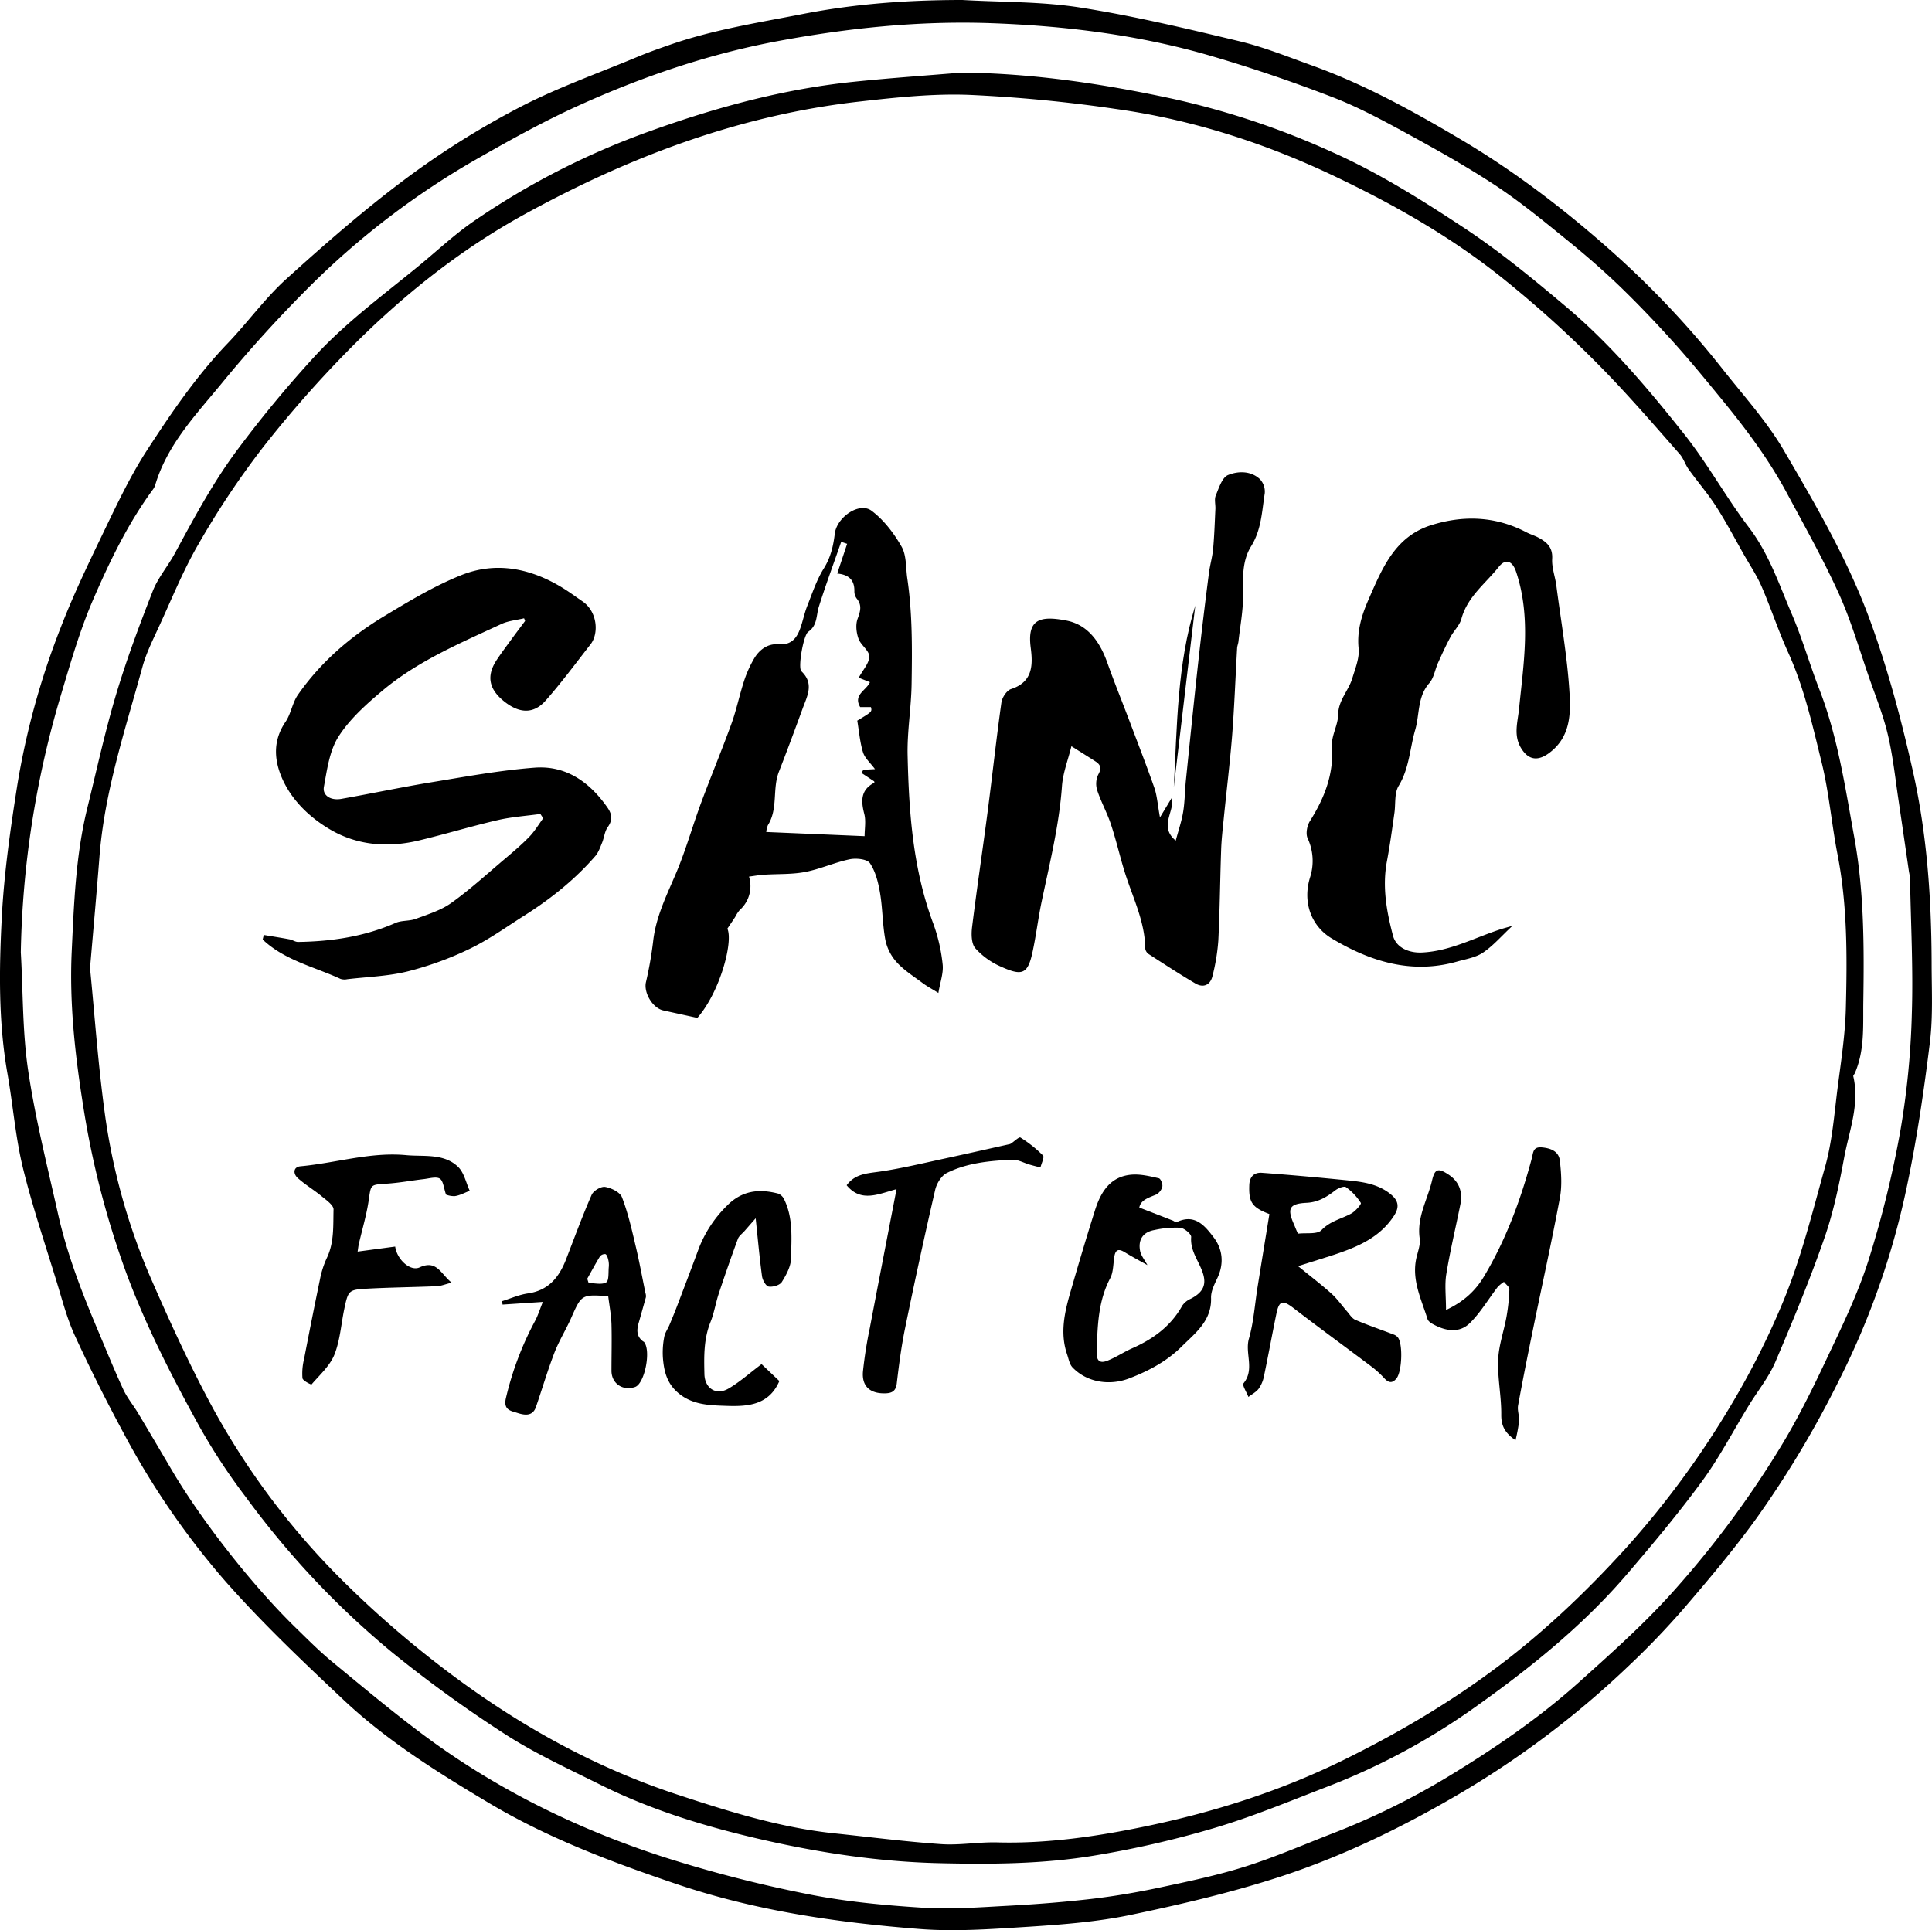
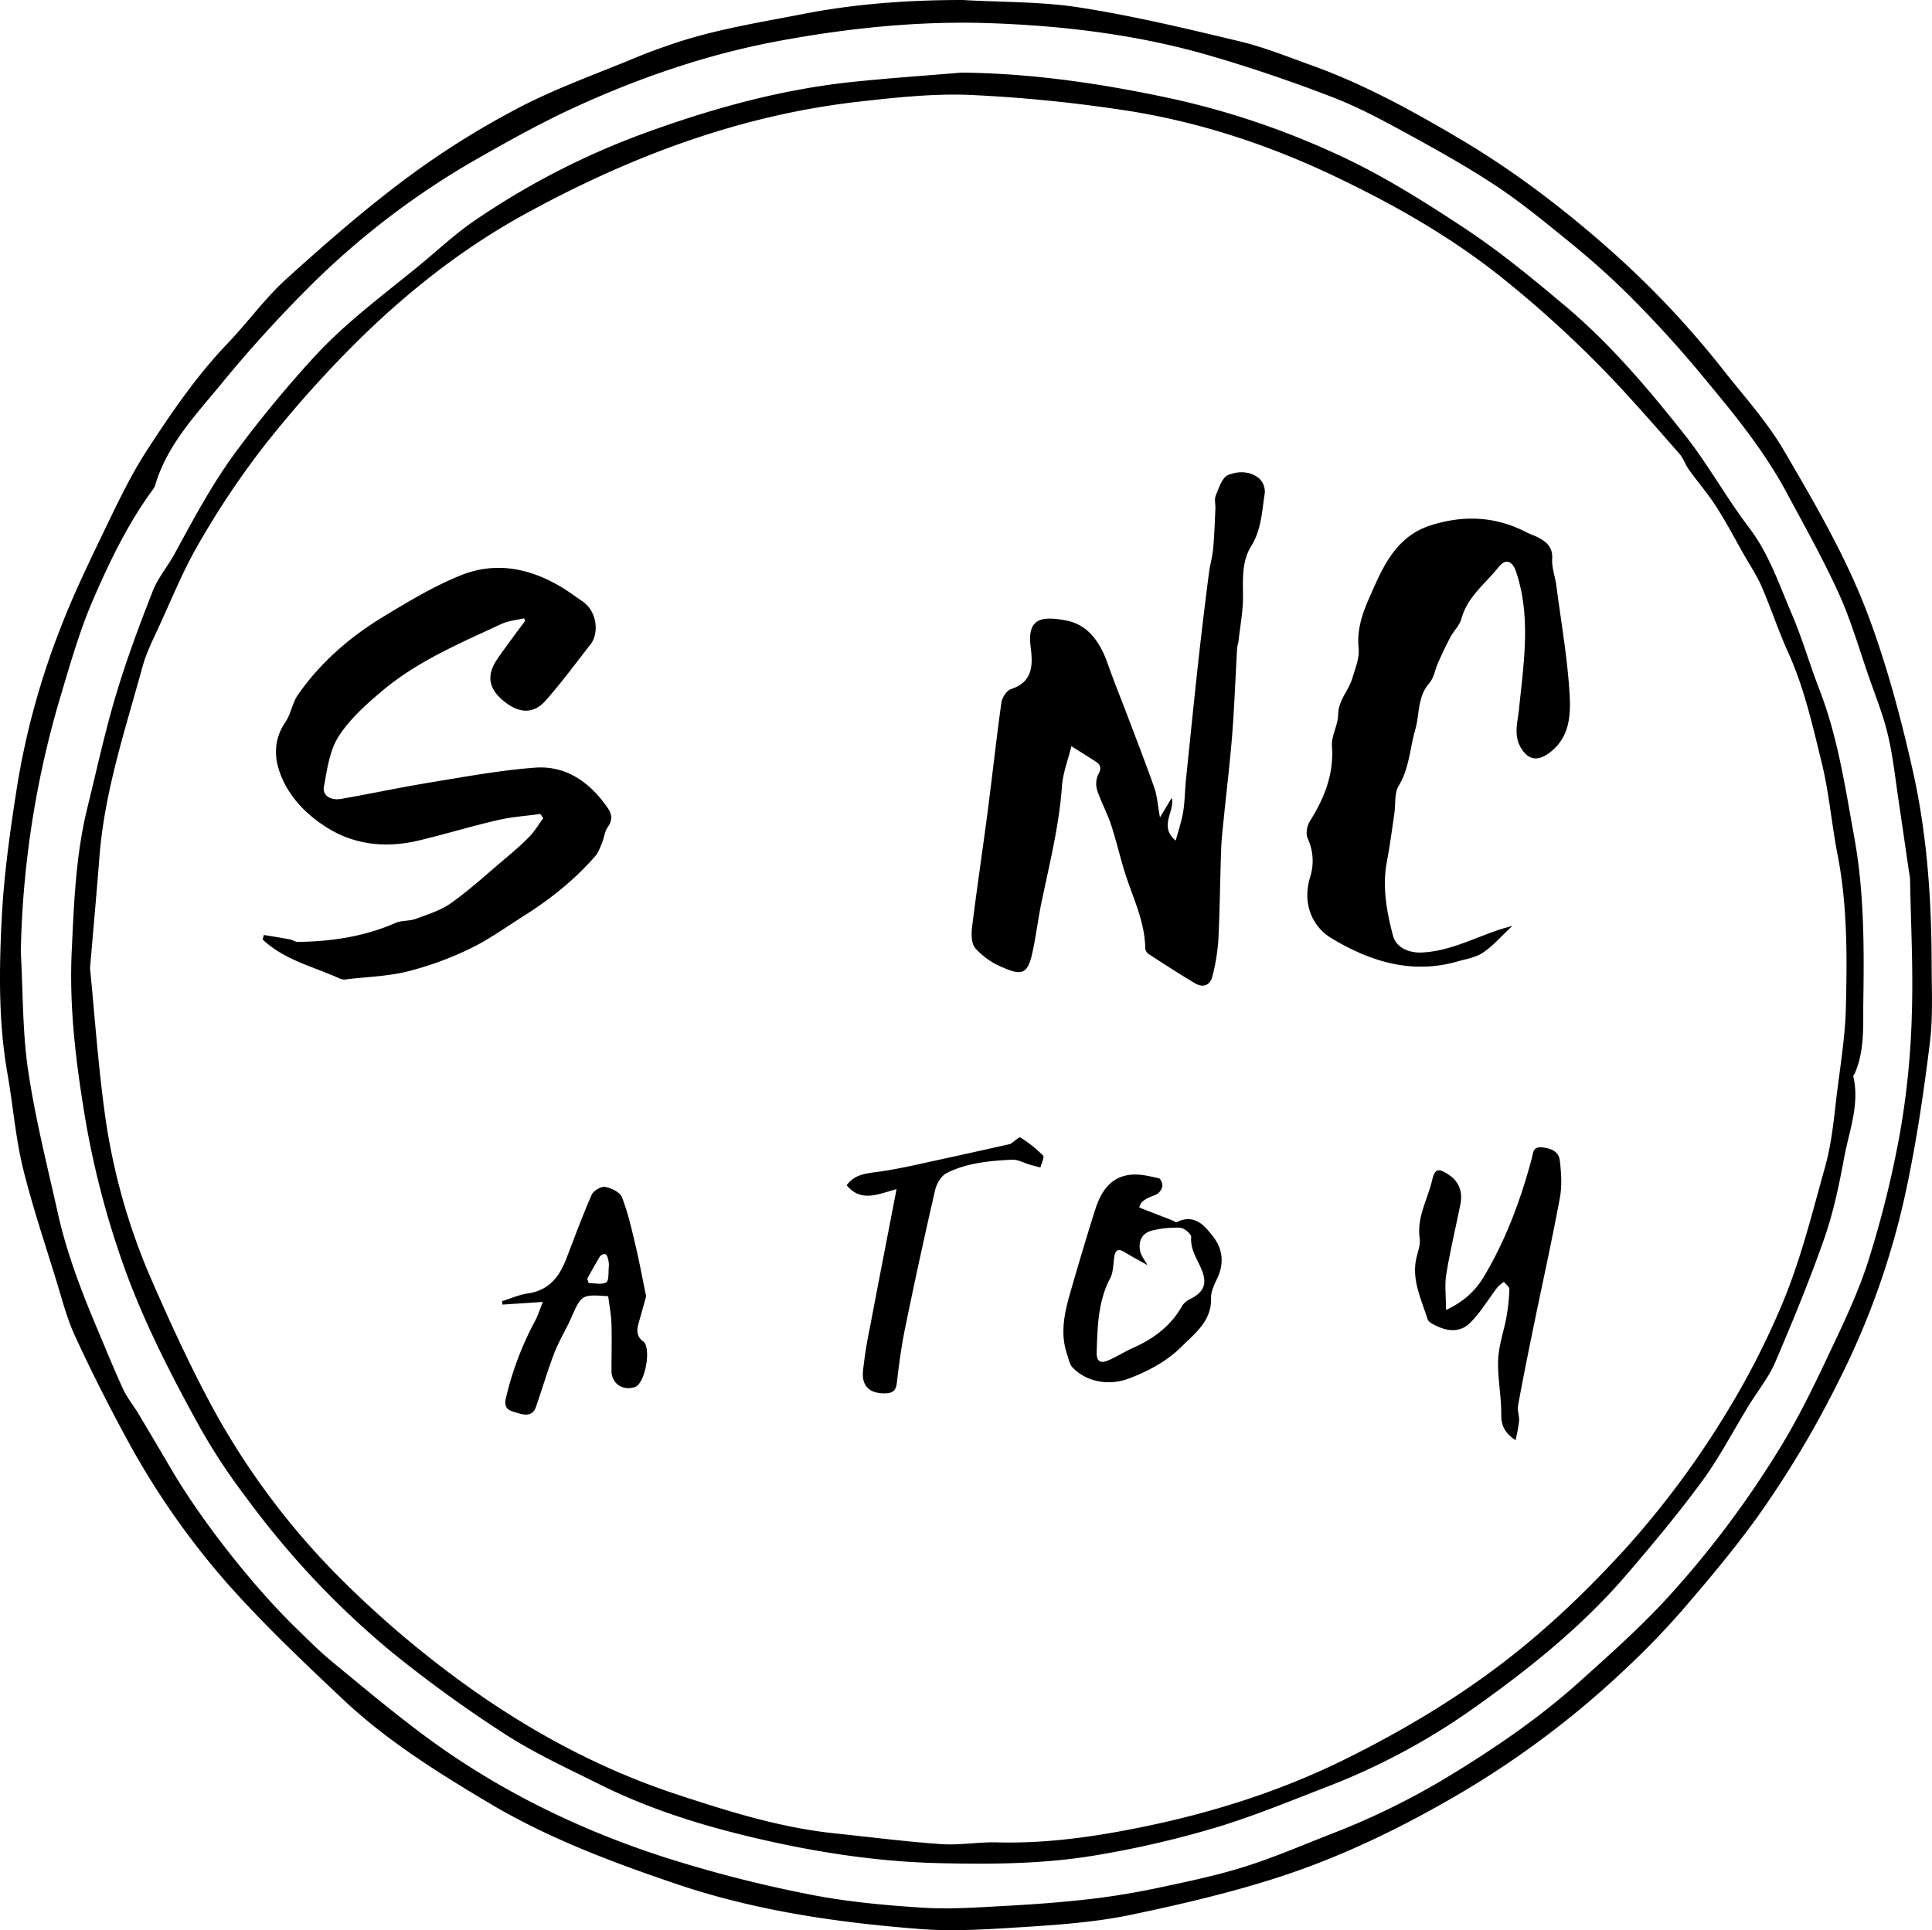
<svg xmlns="http://www.w3.org/2000/svg" viewBox="0 0 848.12 847.53">
  <g id="レイヤー_2" data-name="レイヤー 2">
    <g id="logo">
      <path d="M422.45,0c17.22,1,34.66.65,51.62,3.31,23.49,3.68,46.72,9.24,69.87,14.78,10.84,2.58,21.3,6.81,31.82,10.6C598.9,37,620.31,48.8,641.4,61.31c24.16,14.33,46.25,31.32,67.16,50a404,404,0,0,1,47.83,51c9.17,11.63,19.27,22.77,26.69,35.45C797.2,221.91,811.3,246,821,272.61c7.85,21.55,13.66,43.42,18.67,65.71,6.26,27.86,8.2,56,8.29,84.44,0,11.63.65,23.37-.75,34.85-2.57,21-5.66,42.08-10,62.83a345.24,345.24,0,0,1-29.72,85.28,443,443,0,0,1-36.24,60.69c-9.93,13.78-20.92,26.84-32,39.75a348.82,348.82,0,0,1-24.49,25.51,404.34,404.34,0,0,1-75.76,56.94c-24.55,14.28-50.12,26.63-77,35.42-21.51,7-43.7,12.18-65.87,16.81-14.49,3-29.45,4.17-44.27,5.14-16.07,1-32.32,2.27-48.31,1-36.18-2.83-72-8-106.69-19.77-28.47-9.64-56.47-20.18-82.32-35.6-22.36-13.34-44.55-27.18-63.6-45.1-17.88-16.83-35.79-33.8-52-52.2A346,346,0,0,1,54.6,629.89c-7.69-14.25-15-28.75-21.75-43.46-3.47-7.52-5.54-15.71-8-23.68C19.76,546.08,14.13,529.51,10,512.58c-3.25-13.48-4.31-27.47-6.73-41.17C-.72,448.67-.4,425.7.78,402.88c1-19.47,3.79-38.92,6.82-58.21a338.5,338.5,0,0,1,18.84-68.58c5.26-13.73,11.62-27.08,18-40.33,6.29-13,12.38-26.19,20.2-38.24C75.3,181.14,86.34,164.94,100,150.7c8.8-9.21,16.32-19.73,25.72-28.24,17-15.39,34.36-30.55,52.74-44.24a369,369,0,0,1,49.31-30.93c16.72-8.74,34.72-15.06,52.19-22.36,4.4-1.84,8.91-3.44,13.41-5,19.13-6.77,39.13-9.88,58.92-13.74C375.38,1.66,398.81,0,422.45,0ZM9.13,418.16c1,17.26.68,34.7,3.2,51.72,3.14,21.2,8.43,42.1,13.11,63,3.92,17.55,10.36,34.29,17.35,50.82,3.72,8.81,7.3,17.68,11.31,26.36,1.71,3.71,4.43,6.94,6.54,10.48,5.08,8.47,10.08,17,15.1,25.5,13.14,22.24,35.7,50.91,54.48,69.08,5.12,5,10.15,10.06,15.65,14.59,13.36,11,26.64,22.14,40.53,32.46,31.65,23.5,66.72,40.72,104,52.91A571.23,571.23,0,0,0,354,831.55c16.7,3.4,33.86,5,50.9,6.08,12.53.81,25.21-.18,37.79-.85,12.16-.65,24.32-1.6,36.42-3,10.06-1.18,20.09-2.89,30-5,12.65-2.69,25.37-5.36,37.68-9.25,13-4.12,25.63-9.63,38.39-14.58a323.63,323.63,0,0,0,51-25.14c20-12.17,39.33-25.36,56.77-41,13.59-12.2,27.32-24.4,39.61-37.86a429.62,429.62,0,0,0,48.87-65.25c7.49-12.2,13.88-25.13,20-38.09,6.81-14.43,13.92-28.88,18.74-44a453,453,0,0,0,14.1-57.31,356.14,356.14,0,0,0,5-51.14c.64-19.76-.44-39.58-.79-59.37a22.4,22.4,0,0,0-.45-2.92c-1.51-10.37-3-20.73-4.54-31.09-1.46-9.68-2.46-19.48-4.71-29-2-8.62-5.38-16.95-8.3-25.35-4.28-12.31-7.89-24.94-13.25-36.77-6.85-15.09-15-29.59-22.86-44.23s-17.62-27.69-28-40.41c-7.14-8.71-14.27-17.45-21.8-25.82S719,133.36,710.77,125.44c-7.53-7.23-15.47-14.07-23.59-20.63-10-8.12-20.06-16.37-30.82-23.46-12.52-8.24-25.66-15.58-38.82-22.77C606.94,52.8,596.2,47,585,42.69,567.69,36,550.1,30,532.33,24.78c-32-9.45-65-13.49-98.28-14.62-30.87-1-61.44,2.15-91.82,7.76-31,5.72-60.49,15.8-89,28.78-15,6.83-29.48,14.89-43.81,23.06a350.3,350.3,0,0,0-72.6,55.14A575.91,575.91,0,0,0,97,168.73c-11.24,13.64-23.72,26.74-28.92,44.43a7.22,7.22,0,0,1-1.22,2.13c-10.78,14.78-18.71,31.21-25.91,47.83-5.9,13.6-10,28-14.27,42.28A419.75,419.75,0,0,0,9.13,418.16Z" />
      <path d="M422.14,31.88c31.47.33,62.17,4.93,92.79,11.54a353.38,353.38,0,0,1,69.84,23.36c20.23,9,39.34,21,57.91,33.26,15.88,10.48,30.69,22.72,45.24,35,19.36,16.41,35.65,35.71,51.44,55.62,10.41,13.12,18.34,27.74,28.37,40.9,8.84,11.6,13.25,25,18.82,38,4.65,10.8,7.87,22.2,12.13,33.17,8.1,20.89,11.32,42.89,15.29,64.74,4.38,24,4.37,48.29,4,72.54-.14,10.51.65,21.23-3.74,31.27-.2.45-.74.94-.66,1.3,2.88,12.37-1.82,23.94-4,35.69s-4.67,23.86-8.64,35.23C794.49,562,787,580.11,779.32,598.1c-2.87,6.69-7.66,12.56-11.5,18.84C761,628,755,639.67,747.38,650.11c-10.5,14.33-21.93,28-33.52,41.52-19.92,23.16-43.67,42-68.53,59.53A292.87,292.87,0,0,1,582,784.76c-16.33,6.31-32.56,13.06-49.31,18a432.76,432.76,0,0,1-52.76,12.06c-22.32,3.66-45,3.8-67.6,3.27-26-.6-51.66-4.42-76.92-10.15-24.85-5.64-49.29-13-72.23-24.47-13.95-6.94-28.22-13.5-41.27-21.89a566.4,566.4,0,0,1-49.5-35.81,374.12,374.12,0,0,1-36.26-34.19,387.73,387.73,0,0,1-28.29-34.31A267.87,267.87,0,0,1,87.34,626c-11.89-21.6-23.17-43.53-31.79-66.74a386.06,386.06,0,0,1-19.09-74c-3.54-22.21-6-44.56-5-67.1,1-21.19,1.74-42.44,6.83-63.2,4.09-16.63,7.72-33.41,12.61-49.81,4.61-15.44,10.27-30.59,16.15-45.61,2.3-5.88,6.65-10.92,9.7-16.55,8.64-15.94,17.14-31.86,28.17-46.44a517.72,517.72,0,0,1,33.8-40.69c13.75-14.79,29.93-26.63,45.4-39.35,7.83-6.44,15.27-13.44,23.57-19.19a336.27,336.27,0,0,1,78.1-39.89c28.81-10.35,58.3-18.35,88.87-21.5C390.47,34.28,406.32,33.21,422.14,31.88ZM39.52,425.12C41.46,444.67,43,466.86,46,488.85a276.33,276.33,0,0,0,20.22,72.43C73.94,579,82,596.65,91,613.72a328.56,328.56,0,0,0,57.65,78.57,450,450,0,0,0,42.77,37.8c32.12,25,67,45.08,105.93,57.89,22.52,7.42,45.08,14.49,68.79,17,15.68,1.63,31.33,3.66,47,4.75,8.22.57,16.56-1,24.82-.76,22,.57,43.63-2.62,65.09-7.08,30.33-6.31,59.59-15.65,87.46-29.44,23.9-11.83,46.7-25.27,68-41.4,20.08-15.21,38.19-32.55,55.06-51.08a397.48,397.48,0,0,0,46.68-63.58,349.66,349.66,0,0,0,21.55-42.54c8.56-20,13.6-40.85,19.4-61.52,3.12-11.1,4-22.88,5.45-34.4,1.52-11.76,3.37-23.55,3.66-35.36.56-22.52.7-45.06-3.66-67.38-2.62-13.46-3.72-27.26-7-40.53-4-16.25-7.65-32.7-14.65-48.13-4.3-9.48-7.54-19.45-11.68-29-2.13-4.91-5.17-9.43-7.83-14.11-4-7.06-7.79-14.28-12.18-21.1-3.63-5.65-8.09-10.76-12-16.23-1.52-2.11-2.27-4.83-4-6.76-9.52-10.86-19-21.77-28.9-32.27a488.5,488.5,0,0,0-47.95-44.22c-22.91-18.53-48.32-32.94-74.66-45.48-30.23-14.4-62.11-24.73-95.4-29.42a639.68,639.68,0,0,0-64.89-6.27c-16-.62-32.25,1.13-48.26,2.94-52.33,5.88-100.63,24.09-146.52,49.23-28.58,15.65-53.83,35.82-76.67,58.83a503,503,0,0,0-38.8,44,373,373,0,0,0-28.12,42.22c-6.9,11.85-12,24.72-17.81,37.22-2.53,5.48-5.24,11-6.81,16.77C55,320.35,45.87,347.53,43.65,376.27,42.46,391.64,41.06,407,39.52,425.12Z" />
      <path d="M509.21,358.91l5.17-8.58c1.51,5.89-5.88,12.47,1.75,18.78,1.17-4.43,2.59-8.49,3.27-12.67.74-4.58.73-9.28,1.2-13.91,1.77-17.29,3.52-34.59,5.42-51.87,1.43-13,3-26,4.67-38.91.45-3.59,1.52-7.11,1.85-10.71.54-5.82.72-11.68,1-17.52.1-2-.55-4.23.16-5.94,1.37-3.29,2.78-7.94,5.41-9,4.36-1.78,10-1.93,14,1.85a8,8,0,0,1,2.1,6.17c-1.25,7.92-1.45,16-6,23.29-4,6.43-3.63,14.09-3.54,21.61.07,6.71-1.27,13.44-2,20.16-.11,1-.53,1.93-.59,2.92-.74,12.88-1.21,25.79-2.21,38.65-1,12.19-2.47,24.32-3.69,36.48-.46,4.61-1,9.23-1.13,13.85-.46,13.13-.56,26.27-1.22,39.38a88.71,88.71,0,0,1-2.55,15.57c-.93,4-4,5.42-7.56,3.3-6.93-4.08-13.67-8.49-20.42-12.86a3.56,3.56,0,0,1-1.55-2.4c-.11-12.18-5.72-22.85-9.16-34.11-2.09-6.82-3.68-13.8-5.93-20.55-1.68-5.07-4.34-9.81-6-14.88a9.47,9.47,0,0,1,.43-6.86c1.52-2.71,1.19-4.28-1.17-5.8-3.29-2.12-6.61-4.19-10.58-6.69-1.49,6.05-3.73,11.72-4.15,17.51-1.23,17.28-5.43,34-8.94,50.8-1.56,7.46-2.44,15.07-4.08,22.51-2.11,9.55-4.77,10-13.82,5.94a32.48,32.48,0,0,1-11.2-8.06c-1.74-2-1.8-6.18-1.43-9.23,2.09-16.94,4.64-33.83,6.84-50.77,2.09-16,3.81-32,6.05-47.92.31-2.17,2.33-5.26,4.21-5.87,9.6-3.09,9.64-10.59,8.65-18.16-1.6-12.36,3.79-14.24,15.68-11.93,9.6,1.87,14.79,9.6,18,18.64,3.05,8.62,6.51,17.09,9.74,25.65,3.71,9.84,7.53,19.64,11,29.57C508,349.88,508.25,353.76,509.21,358.91Z" />
      <path d="M230.06,271.48c-3.35.81-6.94,1.1-10,2.53-18.2,8.46-36.84,16.31-52.35,29.4-7.06,5.95-14.25,12.4-19.13,20.06-3.94,6.2-5,14.46-6.39,22-.71,3.83,3,6.13,7.62,5.31,13.22-2.33,26.35-5.13,39.6-7.3,15-2.46,30.08-5.24,45.24-6.4,13.91-1.07,24.29,6.4,32.09,17.63,2,2.94,2.22,5.46,0,8.54-1.33,1.9-1.52,4.56-2.44,6.8-.83,2-1.59,4.26-3,5.87-9.08,10.45-19.85,19-31.51,26.34-7.76,4.92-15.3,10.37-23.55,14.33a143.53,143.53,0,0,1-27.22,9.93c-8.6,2.15-17.68,2.4-26.55,3.44a5.8,5.8,0,0,1-3-.14c-11.6-5.35-24.55-8.17-34.16-17.29.16-.66.33-1.32.49-2,3.79.63,7.6,1.22,11.38,1.93,1.25.24,2.45,1.15,3.66,1.13,14.75-.22,29.13-2.34,42.8-8.35,2.67-1.18,6-.73,8.81-1.76,5.36-2,11.08-3.73,15.64-7,8.15-5.81,15.58-12.63,23.24-19.11,3.79-3.21,7.61-6.42,11.07-10,2.33-2.4,4.06-5.38,6.06-8.09l-1.25-1.88c-6.28.87-12.66,1.29-18.81,2.72-11.59,2.69-23,6.17-34.56,8.93-13.52,3.24-27,2.18-38.95-4.85-8.48-5-16-12-20.39-21-4.09-8.51-5.11-17.52.84-26.24,2.42-3.56,3-8.38,5.46-11.9,9.89-14.17,22.76-25.36,37.43-34.25,11.05-6.69,22.28-13.47,34.2-18.25,15.4-6.18,30.62-3,44.64,5.62,2.94,1.8,5.69,3.87,8.54,5.8,6.77,4.59,7.3,14.24,3.64,18.93-6.5,8.32-12.78,16.85-19.76,24.75-5.33,6-11.64,5.66-18.39.15-6.6-5.38-7.6-11.19-3-18.12,2-3,4.19-5.92,6.32-8.85,2-2.74,4.05-5.45,6.08-8.17C230.41,272.29,230.23,271.88,230.06,271.48Z" />
-       <path d="M411.94,436c-2.92-1.83-5.17-3-7.19-4.55-3.84-2.86-8-5.49-11.15-9a20.9,20.9,0,0,1-4.93-9.72c-1.28-6.79-1.19-13.82-2.34-20.63-.77-4.53-1.95-9.36-4.42-13.06-1.22-1.82-6-2.33-8.85-1.75-6.65,1.38-13,4.32-19.64,5.59-5.88,1.12-12,.8-18.06,1.2-2.15.14-4.29.54-6.56.83a14.07,14.07,0,0,1-4.09,14.69,14.91,14.91,0,0,0-2,3.08c-.95,1.44-1.92,2.86-3.4,5.07,2.64,5.9-3.28,27.92-13.18,39.2l-14.88-3.26c-4.75-1-8.71-7.75-7.7-12.37a165.59,165.59,0,0,0,3.16-17.9c1.18-10.89,6-20.39,10.17-30.25s7.09-20.38,10.84-30.51c4.32-11.68,9.13-23.18,13.38-34.89,2.22-6.13,3.52-12.6,5.55-18.81a50,50,0,0,1,4.46-9.9c2.3-3.86,6-6.52,10.53-6.16,5.66.46,8.12-2.61,9.71-7.13,1.14-3.23,1.8-6.64,3.06-9.81,2.21-5.57,4.11-11.4,7.26-16.41,3-4.82,4.15-9.84,4.79-15.19.88-7.29,10.79-14.11,16.16-10.08s9.8,9.86,13.16,15.75c2.21,3.87,1.82,9.24,2.51,13.94,2.28,15.41,2.13,30.94,1.89,46.44-.16,10.44-2,20.89-1.75,31.3.57,25.09,2.34,50.05,11.31,73.94a74.74,74.74,0,0,1,4.08,17.88C414.21,427.29,412.73,431.2,411.94,436ZM371.88,238.79l-2.6-.88c-3.3,9.49-6.8,18.92-9.82,28.5-1.21,3.84-.56,8.21-4.66,11-2.09,1.42-4.62,15.82-3,17.34,5.69,5.4,2.56,10.86.56,16.33-3.39,9.26-6.81,18.52-10.4,27.71-3,7.58-.3,16.28-4.86,23.53a11,11,0,0,0-.73,3l43.18,1.83c0-3.22.65-6.67-.14-9.75-1.49-5.74-1.63-10.58,4.4-13.72.1-.05-.06-.6-.06-.6l-5.57-3.68L379,338l5.11-.28c-2.06-2.78-4.46-4.82-5.25-7.36-1.36-4.38-1.71-9.06-2.53-13.93,6.5-3.9,6.5-3.9,6-5.95h-4.72c-3.24-5.45,2.79-7.34,4.27-10.95l-4.91-1.95c1.86-3.47,4.64-6.41,4.63-9.33,0-2.59-3.74-5-4.73-7.8s-1.33-6.21-.38-8.79c1.21-3.31,2-5.93-.43-8.88a5.26,5.26,0,0,1-1-3.19c.1-5-2.56-7.3-7.53-7.75Z" />
      <path d="M663.93,406.52c-4.87,4.55-8.48,8.78-12.92,11.77-3.25,2.17-7.56,2.84-11.46,3.95-20,5.64-38.16-.11-55.06-10.27-8.64-5.2-12.88-15.6-9.35-26.85A23.57,23.57,0,0,0,574,368c-.86-2-.22-5.43,1-7.4,6.37-10.13,10.59-20.6,9.71-33-.32-4.51,2.67-9.18,2.72-13.79.07-6.35,4.58-10.53,6.22-16,1.29-4.3,3.2-8.9,2.76-13.15-.8-7.84,1.48-14.86,4.4-21.51,5.87-13.38,11.48-27.47,27.31-32.5,14.35-4.55,28.46-4,42,3.1,1.59.83,3.34,1.35,4.93,2.16,3.85,2,6.64,4.3,6.33,9.49-.22,3.85,1.31,7.78,1.83,11.7,2,15.48,4.75,30.92,5.74,46.47.62,9.67.59,20-8.87,27.05-4.93,3.67-9.14,3.23-12.39-2.2-3.4-5.68-1.41-11.45-.84-17.29,2-20,5.34-40.09-1.28-60C664,246.36,661,245,657.86,249c-5.78,7.27-13.68,13-16.32,22.7-.78,2.89-3.34,5.26-4.8,8-2,3.72-3.75,7.55-5.48,11.39-1.33,3-1.81,6.58-3.83,8.89-5.28,6-4.19,13.69-6.18,20.52-2.37,8.17-2.58,16.83-7.23,24.52-2,3.23-1.3,8-1.91,12.09-1,7-1.94,14-3.26,21-2.12,11.2-.18,22.05,2.66,32.76,1.39,5.24,7,7.62,12.68,7.36,12.46-.57,23.22-6.57,34.7-10.25C660.23,407.55,661.6,407.2,663.93,406.52Z" />
-       <path d="M569.83,555.94c5.46,4.46,10.25,8.11,14.71,12.12,2.52,2.27,4.49,5.15,6.75,7.72,1.17,1.33,2.21,3.13,3.72,3.77,5.52,2.36,11.23,4.29,16.84,6.44a4.22,4.22,0,0,1,1.92,1.42c2.13,3.21,1.64,14.84-.7,17.8-1.74,2.2-3.41,2.12-5.34,0A43.15,43.15,0,0,0,602,600c-11.35-8.56-22.86-16.93-34.13-25.6-4.73-3.65-6.33-3.43-7.53,2.36-1.9,9.19-3.57,18.44-5.5,27.63a14,14,0,0,1-2.33,5.43c-1.12,1.47-3,2.4-4.47,3.57-.78-2.07-2.84-5.2-2.14-6,5-6.13.51-13.13,2.36-19.6,2.11-7.37,2.59-15.21,3.82-22.83,1.71-10.68,3.46-21.35,5.17-31.88-7.71-2.93-9.1-5.25-8.83-12.71.14-3.86,2.25-5.66,5.62-5.4,12.78.95,25.54,2.11,38.28,3.39,6.52.66,13,1.69,18.31,6.13,3.39,2.82,3.71,5.64,1.32,9.32-6.22,9.58-15.94,13.65-26.12,17.07C581,552.46,576.17,553.93,569.83,555.94Zm0-14.25c3.64-.45,8.41.39,10.27-1.55,3.81-4,8.71-4.91,13.07-7.28,1.82-1,4.55-4.14,4.22-4.67a24.83,24.83,0,0,0-6.52-6.92c-.82-.6-3.4.41-4.65,1.37-3.79,2.9-7.45,5.24-12.64,5.5-7.74.38-8.65,2.57-5.43,9.7C568.58,538.89,569,540,569.79,541.69Z" />
      <path d="M665.29,632.38c-4.58-3.13-6.31-6.24-6.26-11.19.08-8-1.67-16.12-1.36-24.13.24-6.36,2.55-12.62,3.68-19a83.31,83.31,0,0,0,1.24-12c0-1-1.54-2.14-2.37-3.21a15.35,15.35,0,0,0-2.76,2.26c-4.06,5.27-7.47,11.15-12.15,15.78s-10.66,3.59-16.16.59c-1-.53-2.2-1.35-2.49-2.29-2.66-8.57-6.89-16.86-5-26.3.63-3.06,2-6.27,1.56-9.19-1.33-9.24,3.48-17,5.43-25.36,1.19-5.13,2.66-5.6,7.11-2.68,4.64,3,6.48,7.45,5.31,13.26-2.05,10.18-4.49,20.3-6.16,30.54-.77,4.71-.13,9.65-.13,15.75,8.17-3.83,13.12-8.81,16.61-14.63,9.65-16.13,16.15-33.67,21-51.78.72-2.67.45-5.34,4.44-5s7.46,1.76,7.92,5.83c.62,5.42,1,11.11,0,16.41-3.56,19.12-7.78,38.12-11.69,57.18-2.31,11.29-4.59,22.59-6.65,33.93-.39,2.2.62,4.62.44,6.89A70.24,70.24,0,0,1,665.29,632.38Z" />
      <path d="M267,569.16c-11.66-.84-11.75-.68-16.18,9.35-2.31,5.24-5.39,10.16-7.45,15.48-3,7.81-5.37,15.88-8.1,23.8-1.53,4.45-5.44,3.49-8.28,2.57-2.55-.84-6.21-1.14-4.87-6.6a137.69,137.69,0,0,1,12.68-33.6c1.31-2.39,2.1-5.06,3.5-8.5l-17.68,1.17c-.07-.5-.15-1-.23-1.5,3.77-1.17,7.48-2.85,11.34-3.4,9.15-1.31,13.78-7.22,16.83-15.13,3.64-9.43,7.12-18.94,11.18-28.19.78-1.78,4.13-3.76,5.91-3.45,2.72.47,6.52,2.31,7.38,4.52,2.66,6.88,4.31,14.18,6,21.38,1.64,6.85,2.89,13.8,4.31,20.7a4.36,4.36,0,0,1,.2,1.83c-1,3.58-2,7.16-3,10.71-1,3.24-1.41,6.3,1.75,8.68.14.1.32.14.42.26,3.19,3.79.3,18.33-3.93,19.77-5.4,1.84-10.33-1.51-10.35-7.1,0-6.83.19-13.67,0-20.49C268.29,577.35,267.52,573.31,267,569.16Zm-9.22-7.72c.21.64.41,1.29.62,1.93,2.63,0,5.76.85,7.71-.3,1.28-.76.91-4.4,1.14-6.77a9.53,9.53,0,0,0-.24-3.19c-.22-.9-.58-2.16-1.24-2.45a2.76,2.76,0,0,0-2.43,1.05C261.4,554.88,259.64,558.18,257.81,561.44Z" />
      <path d="M500.15,530.22l14.64,5.69c.6.24,1.36.9,1.74.72,8-3.88,12.42,1.63,16.31,6.76s4.57,11.45,1.58,17.77c-1.3,2.76-2.87,5.85-2.78,8.74.31,10.09-6.92,15.41-12.92,21.37-6.5,6.46-14.48,10.72-23.1,14s-18.48,1.72-24.78-4.83c-1.34-1.39-1.72-3.76-2.39-5.73-3.21-9.36-1.12-18.49,1.49-27.51,3.46-12,7-23.94,10.76-35.83,2.55-8.06,6.77-14.93,16.26-15.6,3.88-.27,7.91.72,11.77,1.6.79.18,1.74,2.5,1.52,3.62a5.46,5.46,0,0,1-2.7,3.52C504.19,525.91,500.71,526.93,500.15,530.22Zm3.55,25.27c-3.42-1.93-6.74-3.67-9.92-5.63-2.45-1.51-4-1.46-4.57,1.74s-.38,6.87-1.84,9.64c-5.41,10.28-5.57,21.31-5.94,32.45-.13,4.06,1.58,5,4.65,3.8,3.79-1.47,7.21-3.83,10.94-5.47,9.22-4.07,17-9.72,22-18.76a8.92,8.92,0,0,1,3.73-3c5.46-2.84,7.19-6.24,5-12.1-1.83-4.92-5.31-9.15-4.84-15,.1-1.29-3-3.9-4.8-4.07a43,43,0,0,0-11.37,1c-5.11.92-7.23,4.39-6.22,9.33C501,551.46,502.55,553.33,503.7,555.49Z" />
-       <path d="M195.8,524.52c-1-2.83-1.18-6-2.74-7s-4.67-.06-7.07.22c-5.44.63-10.86,1.67-16.32,2-7.18.47-6.8.31-7.81,7.26-.94,6.49-2.87,12.83-4.34,19.23-.22,1-.31,1.92-.53,3.33l16.49-2.21c.78,5.68,6.6,11,10.7,9.15,7.51-3.46,9.22,2.72,14.08,6.7-2.81.7-4.64,1.48-6.49,1.56-10.29.44-20.59.53-30.87,1.1-7.83.43-8.06.85-9.75,8.83-1.42,6.76-1.85,13.89-4.38,20.19-2,4.9-6.43,8.83-10,13-.16.19-3.87-1.61-4-2.75a26.35,26.35,0,0,1,.71-8.39q3.38-17.57,7-35.08a40.41,40.41,0,0,1,3-9.31c3.28-6.82,2.75-14.15,2.94-21.28.05-1.9-3.15-4.1-5.18-5.78-3.39-2.8-7.23-5.07-10.5-8-2.11-1.87-2.09-4.89,1.17-5.19,15.51-1.42,30.74-6.37,46.42-4.89,7.7.73,16.5-.91,22.77,5.15,2.63,2.54,3.46,6.94,5.11,10.5-2.15.81-4.25,2-6.47,2.33A9.21,9.21,0,0,1,195.8,524.52Z" />
-       <path d="M331.73,534.92l-4.83,5.53c-1,1.19-2.53,2.2-3,3.59q-4.39,11.91-8.38,24c-1.35,4.06-2,8.41-3.57,12.34-3.06,7.48-2.91,15.22-2.72,23,.15,6.21,5.12,9.48,10.53,6.35,4.94-2.85,9.26-6.78,14.56-10.75l7.81,7.42c-4.58,10.63-13.95,11.21-23,10.91-7.61-.26-15.59-.33-22-6.21-4.6-4.22-5.71-9.48-6.14-15.09a36.05,36.05,0,0,1,.61-9c.32-1.82,1.54-3.46,2.27-5.22,1.12-2.66,2.21-5.33,3.24-8,3.21-8.45,6.44-16.9,9.56-25.38A53.26,53.26,0,0,1,319,529.53c6.63-6.81,14.2-7.66,22.67-5.42a5,5,0,0,1,2.59,2.57c4,8.23,3.16,17.15,3,25.83-.07,3.54-2.09,7.28-4.06,10.41-.89,1.41-3.95,2.3-5.77,2-1.24-.23-2.69-2.87-2.92-4.59C333.38,551.86,332.62,543.35,331.73,534.92Z" />
      <path d="M393.57,522.14c-7.95,2.12-15.55,6-21.9-1.71,3.75-5.1,9.1-5.2,14.57-6,9.68-1.41,19.23-3.75,28.82-5.81,9.26-2,18.49-4.09,27.73-6.15a3,3,0,0,0,.94-.3c1.46-.95,3.62-3.08,4.21-2.71a55,55,0,0,1,9.93,7.91c.69.72-.7,3.45-1.12,5.25-1.6-.41-3.2-.8-4.78-1.26-2.56-.74-5.15-2.28-7.66-2.15-9.83.48-19.75,1.37-28.68,5.84-2.38,1.19-4.46,4.63-5.1,7.4q-7,30.38-13.24,60.91c-1.63,7.94-2.67,16-3.62,24.08-.38,3.27-2,4.24-4.84,4.35-6.8.25-10.58-3-10-9.59a187.32,187.32,0,0,1,3-19.05C385.63,563.13,389.53,543.12,393.57,522.14Z" />
-       <path d="M515.28,345.63c1.46-26.79,1.42-53.78,9.43-79.72Z" />
    </g>
  </g>
</svg>